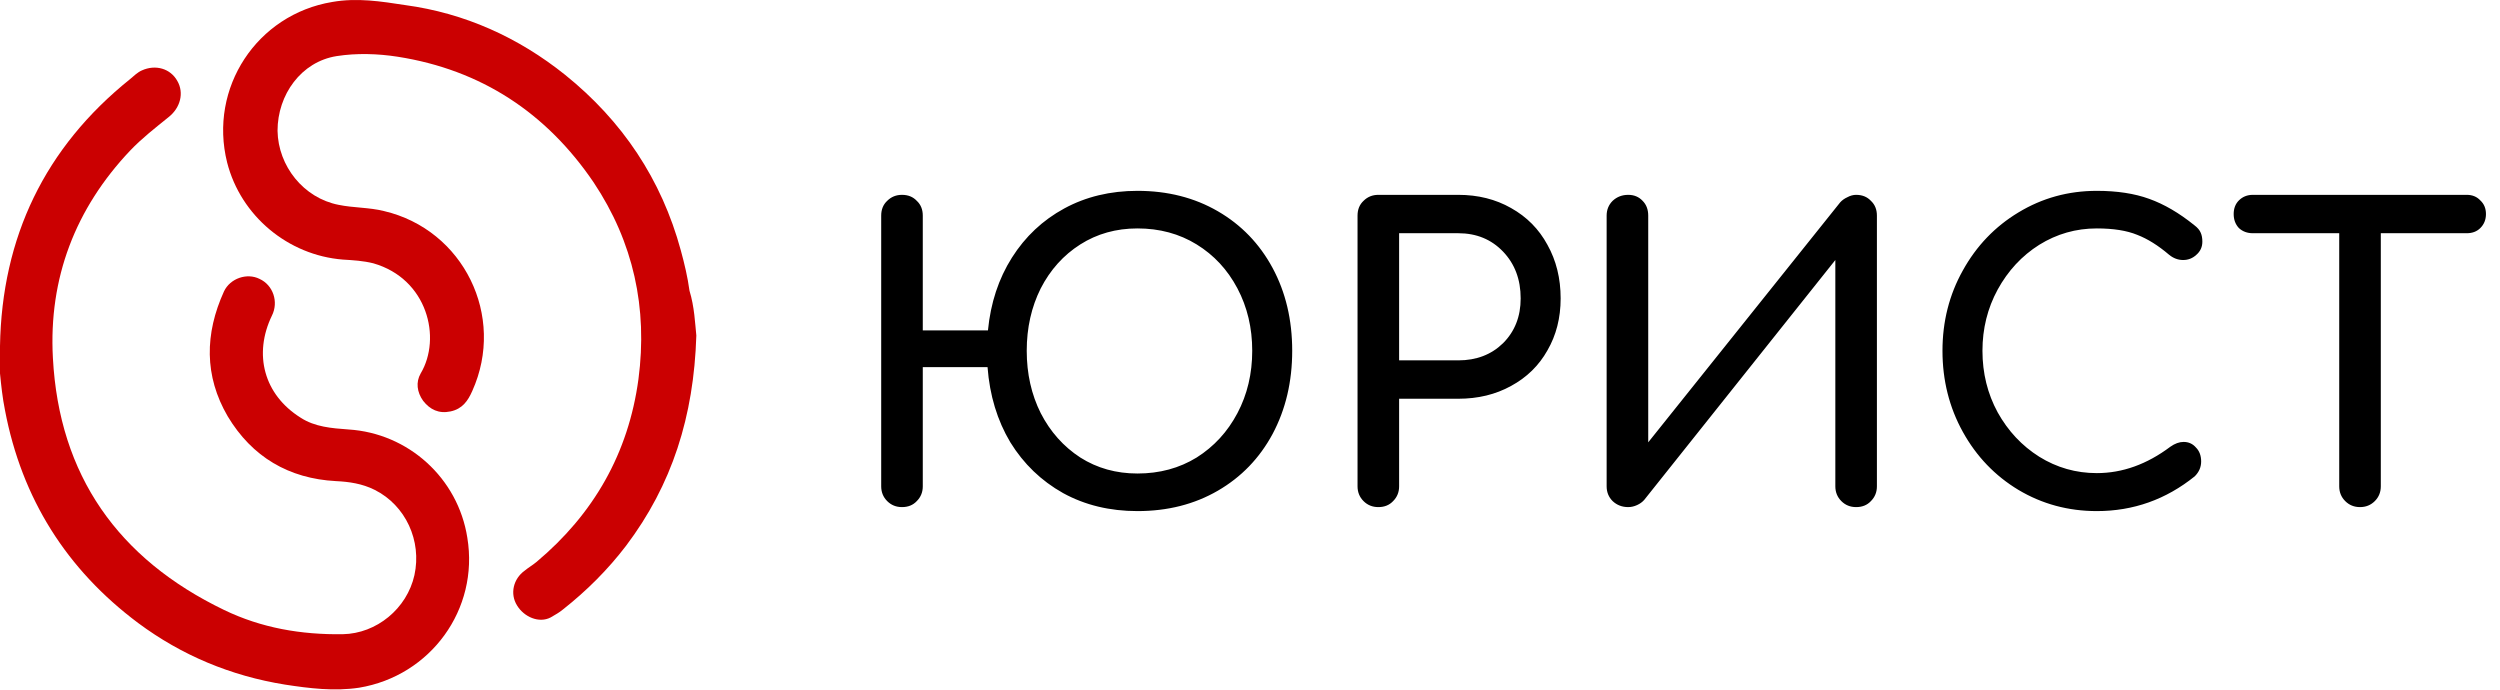
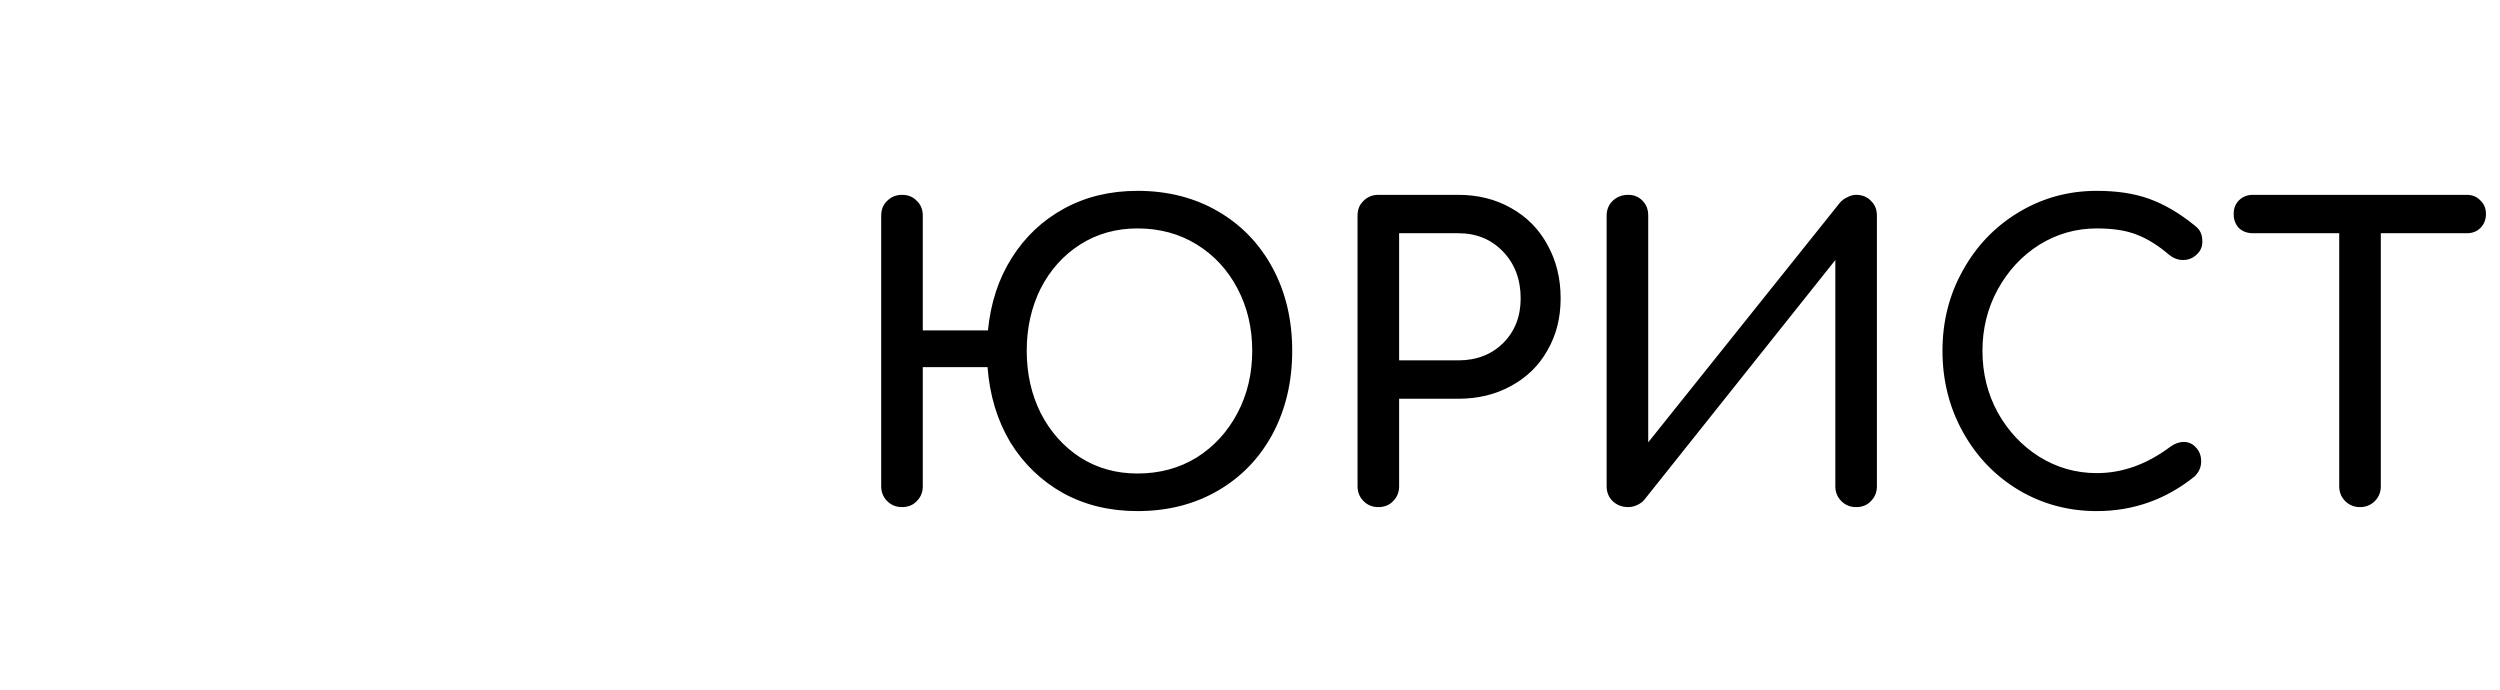
<svg xmlns="http://www.w3.org/2000/svg" width="1691" height="467" viewBox="0 0 1691 467" fill="none">
-   <path d="M471 226.935C469.316 281.654 454.584 327.954 423.437 369.203C411.231 385.198 396.92 399.509 380.925 412.136C378.399 414.241 375.453 415.925 372.507 417.608C364.509 421.817 354.408 417.187 349.778 409.611C344.727 401.613 347.252 391.512 354.828 386.04C357.354 383.935 360.3 382.252 362.826 380.147C401.55 347.737 425.121 306.488 431.855 256.399C438.169 208.415 428.488 163.799 401.55 123.391C369.56 76.249 325.365 47.206 268.963 38.367C255.493 36.263 241.182 35.842 227.713 37.946C203.721 41.734 187.727 64.043 187.727 88.456C188.148 112.448 205.405 133.914 228.976 138.544C239.078 140.649 249.601 140.228 259.703 142.753C313.579 155.38 342.201 213.887 319.472 264.396C316.526 271.131 312.737 276.603 304.74 278.287C296.743 279.97 290.85 277.024 286.22 271.131C282.011 265.238 281.169 258.504 284.536 252.611C298.847 228.619 289.166 188.632 252.547 178.11C245.812 176.426 239.078 176.005 231.922 175.584C194.882 172.638 162.893 146.12 153.633 109.922C141.006 59.413 173.837 9.745 224.767 1.327C241.603 -1.619 257.598 0.906 274.014 3.431C314.421 8.903 350.619 25.319 382.188 50.574C420.912 81.721 447.429 121.287 460.477 169.271C463.003 178.531 465.107 187.37 466.37 196.63C469.737 207.573 470.158 218.938 471 226.935Z" fill="#CB0001" />
-   <path d="M0 234.091C1.263 160.431 30.306 99.82 87.971 53.52C90.496 51.415 93.021 48.89 95.968 47.627C105.228 43.418 115.33 46.364 119.96 54.783C124.59 62.78 122.064 72.882 114.067 79.195C105.228 86.351 95.968 93.507 87.971 101.925C50.93 141.069 32.831 188.211 35.778 242.088C39.987 321.64 79.973 378.042 151.528 412.557C176.783 424.764 203.721 429.394 231.922 428.973C254.651 428.552 275.276 411.715 280.327 388.986C285.378 365.836 274.434 341.844 253.389 331.321C244.97 327.112 236.131 325.849 227.292 325.429C195.303 323.745 170.469 309.013 154.054 281.654C138.059 254.295 138.48 225.673 151.528 197.051C155.737 188.211 167.102 184.423 175.52 188.632C184.78 192.841 188.568 204.206 183.938 213.466C171.311 239.563 178.466 266.922 203.3 282.496C212.981 288.809 224.346 289.651 235.71 290.493C276.118 293.018 309.791 323.324 316.104 363.731C324.102 412.136 291.271 457.174 242.866 465.171C226.029 467.697 209.193 465.592 192.777 463.067C156.158 457.174 122.906 443.284 93.442 421.396C45.038 385.198 14.732 337.214 3.367 277.445C1.684 269.026 0.842 261.029 0 252.611C0 245.876 0 239.984 0 234.091Z" fill="#CB0001" />
  <path d="M769.391 129.088C789.763 129.088 807.882 133.685 823.748 142.88C839.613 152.074 851.963 164.875 860.797 181.281C869.631 197.687 874.048 216.347 874.048 237.261C874.048 258.174 869.631 276.924 860.797 293.511C851.963 309.917 839.613 322.718 823.748 331.912C807.882 341.107 789.763 345.704 769.391 345.704C750.641 345.704 733.874 341.648 719.09 333.535C704.307 325.242 692.408 313.793 683.393 299.19C674.559 284.406 669.421 267.459 667.978 248.349H624.168V328.937C624.168 332.904 622.816 336.239 620.112 338.944C617.588 341.648 614.252 343 610.106 343C606.139 343 602.804 341.648 600.1 338.944C597.395 336.239 596.043 332.904 596.043 328.937V145.854C596.043 141.708 597.395 138.372 600.1 135.848C602.804 133.144 606.139 131.792 610.106 131.792C614.252 131.792 617.588 133.144 620.112 135.848C622.816 138.372 624.168 141.708 624.168 145.854V223.469H668.249C670.052 204.899 675.46 188.493 684.475 174.25C693.489 160.007 705.298 148.919 719.902 140.987C734.505 133.054 751.001 129.088 769.391 129.088ZM769.391 320.284C784.355 320.284 797.696 316.678 809.415 309.466C821.134 302.074 830.328 292.068 836.999 279.448C843.67 266.828 847.005 252.766 847.005 237.261C847.005 221.756 843.67 207.693 836.999 195.073C830.328 182.453 821.134 172.537 809.415 165.326C797.696 158.114 784.355 154.508 769.391 154.508C754.968 154.508 742.077 158.114 730.719 165.326C719.361 172.537 710.436 182.453 703.946 195.073C697.636 207.693 694.481 221.756 694.481 237.261C694.481 252.766 697.636 266.828 703.946 279.448C710.436 292.068 719.361 302.074 730.719 309.466C742.077 316.678 754.968 320.284 769.391 320.284ZM932.301 343C928.335 343 924.999 341.648 922.295 338.944C919.591 336.239 918.239 332.904 918.239 328.937V145.854C918.239 141.708 919.591 138.372 922.295 135.848C924.999 133.144 928.335 131.792 932.301 131.792H986.388C999.729 131.792 1011.63 134.767 1022.08 140.716C1032.72 146.666 1040.93 154.959 1046.69 165.596C1052.64 176.233 1055.62 188.312 1055.62 201.834C1055.62 214.995 1052.64 226.714 1046.69 236.99C1040.93 247.267 1032.72 255.29 1022.08 261.059C1011.63 266.828 999.729 269.713 986.388 269.713H946.364V328.937C946.364 332.904 945.012 336.239 942.307 338.944C939.783 341.648 936.448 343 932.301 343ZM986.388 243.751C998.647 243.751 1008.74 239.875 1016.68 232.123C1024.61 224.19 1028.58 214.094 1028.58 201.834C1028.58 189.034 1024.61 178.487 1016.68 170.193C1008.74 161.9 998.647 157.753 986.388 157.753H946.364V243.751H986.388ZM1255.48 343C1251.51 343 1248.18 341.648 1245.48 338.944C1242.77 336.239 1241.42 332.904 1241.42 328.937V175.873L1112.15 338.132C1110.89 339.575 1109.27 340.746 1107.28 341.648C1105.3 342.549 1103.32 343 1101.33 343C1097.19 343 1093.67 341.648 1090.79 338.944C1088.08 336.239 1086.73 332.904 1086.73 328.937V145.854C1086.73 141.888 1088.08 138.553 1090.79 135.848C1093.67 133.144 1097.19 131.792 1101.33 131.792C1105.3 131.792 1108.55 133.144 1111.07 135.848C1113.59 138.372 1114.86 141.708 1114.86 145.854V299.19L1244.66 136.93C1245.93 135.488 1247.55 134.316 1249.53 133.415C1251.51 132.333 1253.5 131.792 1255.48 131.792C1259.63 131.792 1262.96 133.144 1265.49 135.848C1268.19 138.372 1269.54 141.708 1269.54 145.854V328.937C1269.54 332.904 1268.19 336.239 1265.49 338.944C1262.96 341.648 1259.63 343 1255.48 343ZM1418.28 345.704C1398.98 345.704 1381.32 340.927 1365.27 331.371C1349.41 321.816 1336.87 308.745 1327.68 292.159C1318.49 275.572 1313.89 257.273 1313.89 237.261C1313.89 217.429 1318.49 199.31 1327.68 182.904C1336.87 166.317 1349.41 153.246 1365.27 143.691C1381.32 133.955 1398.98 129.088 1418.28 129.088C1431.98 129.088 1443.79 130.891 1453.7 134.496C1463.8 138.102 1473.98 144.052 1484.26 152.345C1486.42 153.967 1487.87 155.68 1488.59 157.483C1489.31 159.106 1489.67 161.089 1489.67 163.433C1489.67 167.038 1488.32 170.013 1485.61 172.357C1483.09 174.701 1480.11 175.873 1476.69 175.873C1473.26 175.873 1470.11 174.701 1467.22 172.357C1459.83 166.047 1452.62 161.54 1445.59 158.835C1438.56 155.951 1429.45 154.508 1418.28 154.508C1404.21 154.508 1391.23 158.204 1379.33 165.596C1367.61 172.988 1358.24 183.084 1351.21 195.885C1344.36 208.505 1340.93 222.297 1340.93 237.261C1340.93 252.405 1344.36 266.287 1351.21 278.907C1358.24 291.528 1367.61 301.534 1379.33 308.925C1391.23 316.317 1404.21 320.013 1418.28 320.013C1435.58 320.013 1452.17 314.064 1468.03 302.165C1471.1 300.001 1474.07 298.919 1476.96 298.919C1480.38 298.919 1483.18 300.181 1485.34 302.706C1487.69 305.049 1488.86 308.204 1488.86 312.171C1488.86 315.957 1487.42 319.292 1484.53 322.177C1465.06 337.862 1442.97 345.704 1418.28 345.704ZM1668.52 131.792C1672.3 131.792 1675.37 133.054 1677.71 135.578C1680.24 137.922 1681.5 140.987 1681.5 144.773C1681.5 148.559 1680.24 151.714 1677.71 154.238C1675.37 156.582 1672.3 157.753 1668.52 157.753H1610.38V328.937C1610.38 332.904 1609.02 336.239 1606.32 338.944C1603.61 341.648 1600.28 343 1596.31 343C1592.35 343 1589.01 341.648 1586.31 338.944C1583.6 336.239 1582.25 332.904 1582.25 328.937V157.753H1523.84C1520.05 157.753 1516.9 156.582 1514.37 154.238C1512.03 151.714 1510.86 148.559 1510.86 144.773C1510.86 140.987 1512.03 137.922 1514.37 135.578C1516.9 133.054 1520.05 131.792 1523.84 131.792H1668.52Z" fill="black" />
</svg>